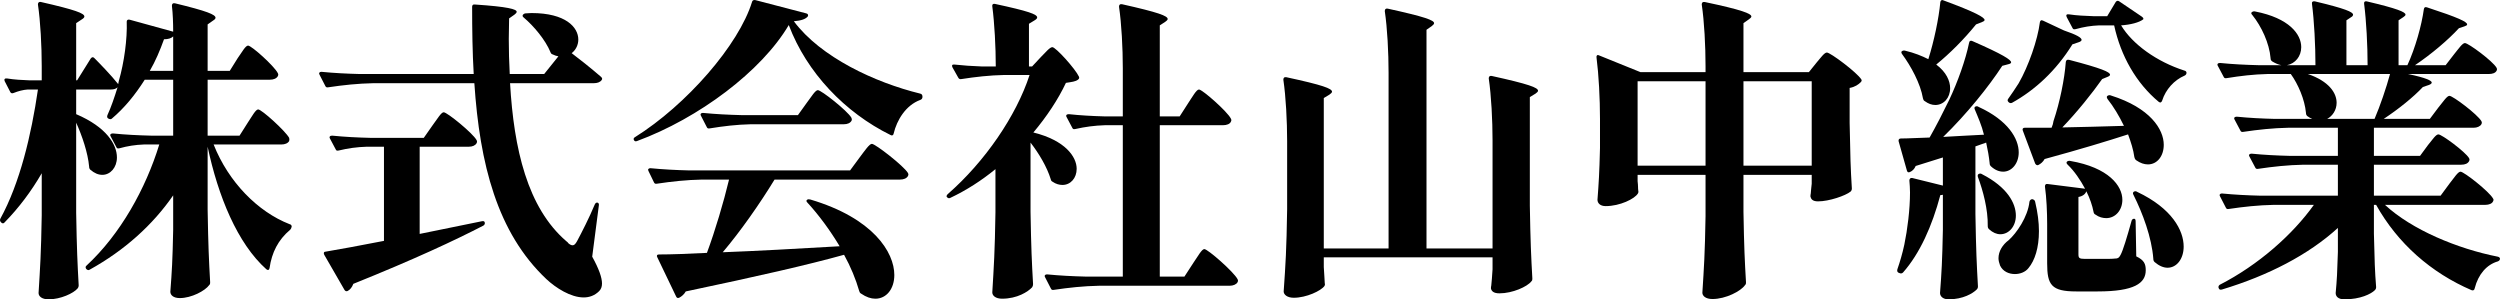
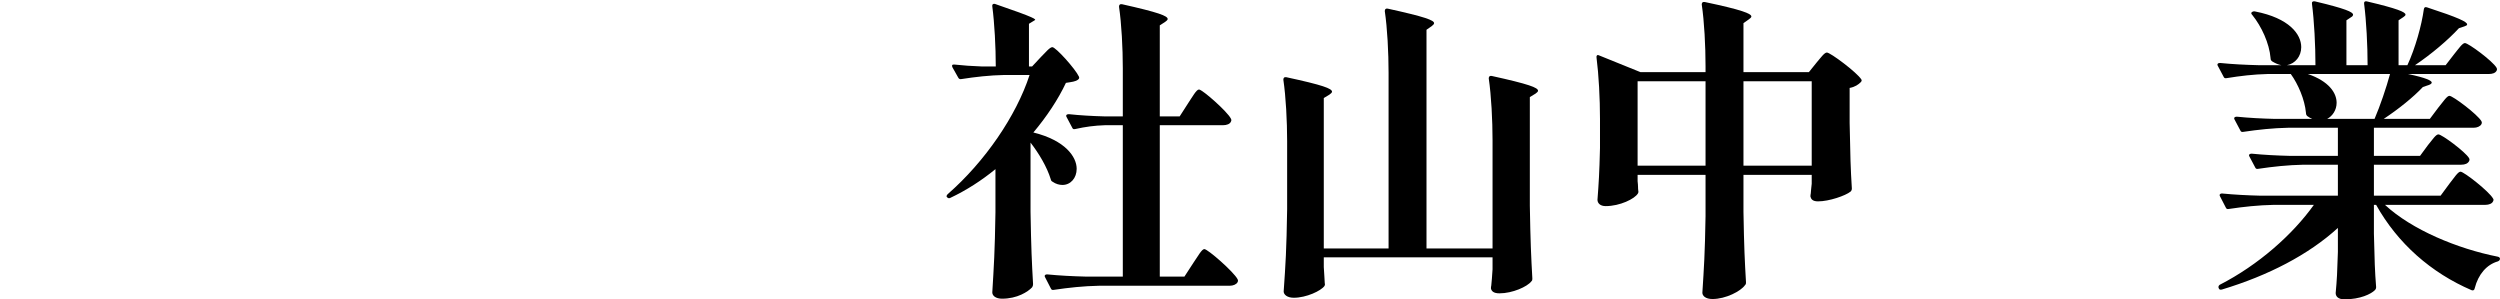
<svg xmlns="http://www.w3.org/2000/svg" width="314px" height="37.597px" viewBox="0 0 314 37.597" version="1.1">
  <title>Group 2</title>
  <g id="Page-1" stroke="none" stroke-width="1" fill="none" fill-rule="evenodd">
    <g id="Group-2" fill="#000000">
-       <path d="M21.751,4.575 C21.513,4.813 21.116,4.932 20.6,4.932 C20.084,6.361 19.529,7.671 18.814,8.901 L21.751,8.901 L21.751,4.575 Z M31.118,15.409 C31.674,14.577 32.111,13.744 32.428,13.744 C32.865,13.744 35.84,16.443 36.318,17.314 C36.358,17.473 36.358,17.554 36.318,17.713 C36.159,17.991 35.802,18.148 35.326,18.148 L26.832,18.148 C28.697,22.871 32.389,26.602 36.358,28.15 C36.555,28.19 36.636,28.308 36.636,28.468 C36.596,28.627 36.555,28.746 36.437,28.865 C34.928,30.135 34.135,31.722 33.857,33.667 C33.818,33.906 33.659,33.985 33.46,33.825 C29.809,30.57 27.387,24.618 26.078,18.427 L26.078,26.324 C26.157,30.968 26.236,32.596 26.395,35.453 C26.395,35.612 26.395,35.692 26.276,35.809 C25.76,36.524 24.053,37.438 22.585,37.438 C21.751,37.438 21.394,37.041 21.394,36.643 C21.592,34.064 21.672,32.754 21.751,28.865 L21.751,24.538 C19.171,28.269 15.639,31.445 11.274,33.866 C11.114,33.985 10.955,33.906 10.836,33.786 C10.717,33.628 10.717,33.469 10.876,33.35 C15.123,29.42 18.298,23.705 20.005,18.148 L18.06,18.148 C16.988,18.188 15.996,18.346 15.004,18.624 C14.805,18.664 14.686,18.664 14.607,18.466 L13.894,17.116 C13.773,16.918 13.894,16.759 14.171,16.759 C15.758,16.918 17.346,16.998 18.973,17.037 L21.751,17.037 L21.751,10.011 L18.179,10.011 C16.949,11.956 15.599,13.585 14.051,14.895 C13.932,15.014 13.773,14.973 13.614,14.895 C13.456,14.814 13.416,14.655 13.495,14.458 C13.972,13.425 14.369,12.234 14.766,10.964 C14.567,11.162 14.289,11.242 13.932,11.242 L9.567,11.242 L9.567,14.339 C13.376,15.965 14.686,18.148 14.686,19.775 C14.686,21.045 13.853,21.96 12.86,21.96 C12.344,21.96 11.868,21.76 11.353,21.323 C11.233,21.204 11.195,21.085 11.195,20.926 C11.035,19.18 10.32,17.076 9.567,15.409 L9.567,26.721 C9.647,31.365 9.726,32.993 9.883,35.85 C9.883,36.009 9.844,36.087 9.764,36.208 C9.248,36.843 7.583,37.597 6.114,37.597 C5.241,37.597 4.844,37.2 4.844,36.802 C5.042,33.547 5.16,31.921 5.241,27.039 L5.241,21.76 C3.931,24.022 2.383,26.086 0.597,27.912 C0.478,28.071 0.319,28.111 0.16,27.952 L0.121,27.912 C0.002,27.793 -0.038,27.634 0.041,27.475 C2.502,22.99 3.931,16.957 4.765,11.242 L3.494,11.242 C2.898,11.281 2.304,11.44 1.708,11.678 C1.51,11.759 1.351,11.718 1.272,11.519 L0.597,10.211 C0.478,9.972 0.597,9.814 0.875,9.852 C1.826,10.011 2.78,10.052 3.733,10.092 L5.241,10.092 L5.241,8.304 C5.241,5.764 5.081,2.709 4.765,0.566 C4.765,0.328 4.882,0.209 5.122,0.247 C9.487,1.239 10.598,1.677 10.598,2.073 C10.598,2.193 10.479,2.312 10.282,2.431 L9.567,2.906 L9.567,10.092 L9.685,10.092 L11.392,7.353 C11.511,7.193 11.67,7.115 11.828,7.274 C12.463,7.909 13.972,9.456 14.845,10.567 C14.845,10.567 14.885,10.33 14.924,10.17 C15.599,7.829 15.996,4.891 15.917,2.709 C15.917,2.509 16.075,2.431 16.274,2.471 L21.751,3.979 C21.751,2.947 21.712,1.717 21.592,0.725 C21.592,0.487 21.712,0.366 21.95,0.407 C26.038,1.399 27.07,1.836 27.07,2.232 C27.07,2.351 26.951,2.471 26.752,2.59 L26.078,3.065 L26.078,8.901 L28.856,8.901 L29.848,7.312 C30.404,6.52 30.841,5.726 31.158,5.726 C31.595,5.726 34.453,8.304 34.889,9.178 C34.969,9.338 34.969,9.416 34.889,9.575 C34.73,9.852 34.373,10.011 33.897,10.011 L26.078,10.011 L26.078,17.037 L30.086,17.037 L31.118,15.409 Z" id="Fill-14" />
-       <path d="M54.339,15.728 C54.934,14.933 55.41,14.1 55.728,14.1 C56.164,14.1 59.379,16.72 59.856,17.592 C59.935,17.751 59.935,17.831 59.856,17.99 C59.697,18.268 59.34,18.427 58.903,18.427 L52.711,18.427 L52.711,29.38 C55.212,28.866 57.831,28.348 60.491,27.793 C60.689,27.753 60.848,27.753 60.888,27.951 C60.926,28.11 60.848,28.269 60.689,28.348 C57.157,30.174 52.076,32.556 44.376,35.652 C44.217,36.088 43.979,36.366 43.701,36.525 C43.542,36.644 43.344,36.564 43.265,36.406 L40.724,32 C40.605,31.762 40.685,31.603 40.923,31.603 C42.59,31.325 45.17,30.849 48.226,30.254 L48.226,18.427 L46.083,18.427 C44.813,18.465 43.701,18.624 42.55,18.902 C42.352,18.943 42.233,18.943 42.155,18.743 L41.439,17.395 C41.32,17.195 41.439,17.036 41.717,17.036 C43.304,17.195 44.892,17.276 46.519,17.314 L53.227,17.314 L54.339,15.728 Z M70.134,7.075 C69.896,7.035 69.66,6.956 69.42,6.837 C69.261,6.797 69.182,6.678 69.142,6.559 C68.507,5.011 67.04,3.265 65.77,2.194 C65.611,2.074 65.611,1.955 65.69,1.836 C65.77,1.756 65.887,1.677 66.048,1.677 C66.286,1.677 66.523,1.639 66.762,1.639 C71.047,1.639 72.636,3.423 72.636,4.971 C72.636,5.646 72.318,6.281 71.802,6.678 C72.754,7.392 74.302,8.623 75.493,9.655 C75.612,9.774 75.691,9.893 75.572,10.052 C75.374,10.33 75.017,10.449 74.58,10.449 L64.063,10.449 C64.538,18.705 66.246,26.086 71.127,30.293 C71.246,30.373 71.325,30.452 71.405,30.571 C71.603,30.73 71.762,30.809 71.922,30.809 C72.119,30.809 72.279,30.65 72.476,30.293 C73.032,29.261 74.024,27.318 74.699,25.689 C74.778,25.491 74.937,25.411 75.056,25.452 C75.177,25.491 75.255,25.611 75.215,25.808 L74.381,32.238 C75.215,33.746 75.612,34.858 75.612,35.612 C75.612,36.009 75.493,36.326 75.255,36.564 C74.699,37.12 74.024,37.358 73.31,37.358 C71.682,37.358 69.817,36.168 68.626,35.056 C62.436,29.222 60.253,20.569 59.578,10.449 L46.916,10.449 C44.932,10.488 43.106,10.686 41.24,10.963 C41.042,11.004 40.923,10.963 40.843,10.766 L40.129,9.377 C40.01,9.179 40.129,9.02 40.367,9.02 C41.994,9.179 43.582,9.258 45.21,9.298 L59.498,9.298 C59.34,6.599 59.3,3.741 59.3,0.843 C59.3,0.646 59.419,0.526 59.657,0.566 C63.824,0.843 64.895,1.161 64.895,1.478 C64.895,1.598 64.777,1.717 64.619,1.836 L63.944,2.312 C63.944,3.186 63.903,4.019 63.903,4.892 C63.903,6.361 63.944,7.829 64.023,9.298 L68.348,9.298 L70.134,7.075 Z" id="Fill-15" />
-       <path d="M94.268,15.608 C92.521,15.647 90.854,15.847 89.148,16.125 C88.949,16.165 88.83,16.125 88.752,15.925 L88.038,14.536 C87.917,14.339 88.038,14.18 88.274,14.18 C89.902,14.339 91.489,14.418 93.117,14.458 L100.221,14.458 L101.333,12.91 C101.928,12.115 102.405,11.322 102.722,11.322 C103.159,11.322 106.413,13.902 106.929,14.774 C107.007,14.933 107.007,15.014 106.969,15.133 C106.81,15.45 106.452,15.608 105.977,15.608 L94.268,15.608 Z M105.459,30.929 C104.27,28.944 102.841,26.999 101.412,25.451 C101.253,25.292 101.253,25.173 101.373,25.094 C101.452,25.014 101.611,25.014 101.769,25.055 C109.668,27.396 112.327,31.683 112.327,34.54 C112.327,36.287 111.335,37.517 109.946,37.517 C109.39,37.517 108.795,37.319 108.16,36.882 C108,36.803 107.961,36.684 107.922,36.565 C107.485,35.056 106.85,33.508 106.015,32 C101.452,33.27 95.181,34.699 86.132,36.604 C85.934,36.962 85.615,37.239 85.299,37.398 C85.099,37.478 84.98,37.398 84.901,37.2 L82.559,32.318 C82.441,32.119 82.52,31.961 82.759,31.961 C84.307,31.961 86.369,31.881 88.79,31.762 C89.822,28.984 90.894,25.372 91.569,22.554 L88.196,22.554 C86.212,22.593 84.386,22.793 82.52,23.071 C82.322,23.109 82.202,23.071 82.123,22.871 L81.449,21.482 C81.33,21.283 81.449,21.125 81.687,21.125 C83.314,21.283 84.901,21.364 86.528,21.403 L106.771,21.403 L108,19.736 C108.636,18.902 109.192,18.068 109.509,18.068 C109.946,18.068 113.517,20.847 114.034,21.72 C114.114,21.879 114.114,21.96 114.034,22.117 C113.875,22.395 113.517,22.554 113.042,22.554 L97.284,22.554 C95.419,25.611 92.998,29.063 90.775,31.683 C94.982,31.524 100.023,31.246 105.459,30.929 L105.459,30.929 Z M80.018,17.713 C79.821,17.791 79.702,17.751 79.623,17.592 C79.544,17.473 79.583,17.314 79.742,17.235 C86.212,13.188 92.799,5.646 94.466,0.209 C94.506,0.05 94.665,-0.03 94.863,0.01 L101.253,1.677 C101.452,1.717 101.571,1.876 101.452,2.074 C101.174,2.392 100.658,2.59 99.706,2.669 C103.079,7.194 109.906,10.37 115.582,11.759 C115.779,11.799 115.86,11.956 115.86,12.115 L115.86,12.195 C115.86,12.354 115.741,12.512 115.582,12.551 C113.756,13.226 112.645,15.092 112.247,16.759 C112.208,16.998 112.05,17.076 111.851,16.958 C106.136,14.14 101.333,9.138 99.07,3.146 C95.657,8.941 87.76,14.855 80.018,17.713 L80.018,17.713 Z" id="Fill-16" />
-       <path d="M149.24,12.949 C149.797,12.115 150.272,11.242 150.591,11.242 C151.027,11.242 154.163,14.022 154.598,14.895 C154.678,15.052 154.678,15.132 154.598,15.292 C154.479,15.568 154.082,15.728 153.606,15.728 L145.669,15.728 L145.669,34.739 L148.765,34.739 L149.875,33.032 C150.472,32.159 150.947,31.285 151.264,31.285 C151.701,31.285 154.955,34.144 155.433,35.057 C155.511,35.215 155.511,35.295 155.433,35.454 C155.274,35.731 154.877,35.89 154.441,35.89 L138.048,35.89 C136.064,35.929 134.238,36.128 132.372,36.405 C132.174,36.446 132.055,36.405 131.975,36.208 L131.261,34.817 C131.142,34.62 131.261,34.461 131.499,34.461 C133.126,34.62 134.714,34.698 136.341,34.739 L141.025,34.739 L141.025,15.728 L138.763,15.728 C137.492,15.767 136.302,15.925 135.071,16.203 C134.873,16.243 134.754,16.243 134.674,16.044 L133.96,14.695 C133.841,14.496 133.96,14.339 134.238,14.339 C135.706,14.496 137.175,14.576 138.683,14.617 L141.025,14.617 L141.025,8.582 C141.025,6.042 140.866,2.987 140.549,0.844 C140.549,0.606 140.668,0.487 140.905,0.525 C145.51,1.558 146.661,1.995 146.661,2.392 C146.661,2.51 146.502,2.629 146.344,2.749 L145.669,3.186 L145.669,14.617 L148.168,14.617 L149.24,12.949 Z M129.435,26.602 C129.514,31.246 129.594,32.874 129.753,35.69 C129.753,35.851 129.713,35.968 129.633,36.087 C129.117,36.643 127.768,37.516 125.863,37.516 C125.029,37.516 124.632,37.121 124.632,36.724 C124.831,33.388 124.951,31.721 125.029,26.682 L125.029,21.245 C123.283,22.673 121.378,23.903 119.353,24.856 C119.195,24.935 119.076,24.896 118.956,24.777 C118.837,24.697 118.878,24.538 119.036,24.38 C123.719,20.291 127.649,14.536 129.316,9.416 L126.18,9.416 C124.275,9.456 122.53,9.655 120.743,9.933 C120.545,9.972 120.426,9.892 120.346,9.733 L119.631,8.463 C119.512,8.227 119.593,8.068 119.871,8.107 C120.982,8.227 122.092,8.305 123.283,8.346 L125.069,8.346 C125.069,5.923 124.91,2.907 124.632,0.803 C124.593,0.566 124.712,0.447 124.951,0.487 C129.197,1.4 130.269,1.795 130.269,2.193 C130.269,2.312 130.149,2.432 129.951,2.551 L129.237,2.987 L129.237,8.346 L129.633,8.346 L130.745,7.154 C131.34,6.559 131.856,5.923 132.174,5.923 C132.61,5.923 135.071,8.663 135.508,9.614 C135.587,9.775 135.546,9.892 135.389,10.011 C135.071,10.249 134.635,10.289 133.88,10.408 C132.888,12.512 131.459,14.655 129.792,16.64 C133.801,17.632 135.23,19.697 135.23,21.204 C135.23,22.355 134.476,23.229 133.444,23.229 C133.047,23.229 132.61,23.11 132.213,22.832 C132.055,22.752 132.015,22.673 131.975,22.514 C131.499,20.968 130.507,19.299 129.435,17.91 L129.435,26.602 Z" id="Fill-17" />
+       <path d="M149.24,12.949 C149.797,12.115 150.272,11.242 150.591,11.242 C151.027,11.242 154.163,14.022 154.598,14.895 C154.678,15.052 154.678,15.132 154.598,15.292 C154.479,15.568 154.082,15.728 153.606,15.728 L145.669,15.728 L145.669,34.739 L148.765,34.739 L149.875,33.032 C150.472,32.159 150.947,31.285 151.264,31.285 C151.701,31.285 154.955,34.144 155.433,35.057 C155.511,35.215 155.511,35.295 155.433,35.454 C155.274,35.731 154.877,35.89 154.441,35.89 L138.048,35.89 C136.064,35.929 134.238,36.128 132.372,36.405 C132.174,36.446 132.055,36.405 131.975,36.208 L131.261,34.817 C131.142,34.62 131.261,34.461 131.499,34.461 C133.126,34.62 134.714,34.698 136.341,34.739 L141.025,34.739 L141.025,15.728 L138.763,15.728 C137.492,15.767 136.302,15.925 135.071,16.203 C134.873,16.243 134.754,16.243 134.674,16.044 L133.96,14.695 C133.841,14.496 133.96,14.339 134.238,14.339 C135.706,14.496 137.175,14.576 138.683,14.617 L141.025,14.617 L141.025,8.582 C141.025,6.042 140.866,2.987 140.549,0.844 C140.549,0.606 140.668,0.487 140.905,0.525 C145.51,1.558 146.661,1.995 146.661,2.392 C146.661,2.51 146.502,2.629 146.344,2.749 L145.669,3.186 L145.669,14.617 L148.168,14.617 L149.24,12.949 Z M129.435,26.602 C129.514,31.246 129.594,32.874 129.753,35.69 C129.753,35.851 129.713,35.968 129.633,36.087 C129.117,36.643 127.768,37.516 125.863,37.516 C125.029,37.516 124.632,37.121 124.632,36.724 C124.831,33.388 124.951,31.721 125.029,26.682 L125.029,21.245 C123.283,22.673 121.378,23.903 119.353,24.856 C119.195,24.935 119.076,24.896 118.956,24.777 C118.837,24.697 118.878,24.538 119.036,24.38 C123.719,20.291 127.649,14.536 129.316,9.416 L126.18,9.416 C124.275,9.456 122.53,9.655 120.743,9.933 C120.545,9.972 120.426,9.892 120.346,9.733 L119.631,8.463 C119.512,8.227 119.593,8.068 119.871,8.107 C120.982,8.227 122.092,8.305 123.283,8.346 L125.069,8.346 C125.069,5.923 124.91,2.907 124.632,0.803 C124.593,0.566 124.712,0.447 124.951,0.487 C130.269,2.312 130.149,2.432 129.951,2.551 L129.237,2.987 L129.237,8.346 L129.633,8.346 L130.745,7.154 C131.34,6.559 131.856,5.923 132.174,5.923 C132.61,5.923 135.071,8.663 135.508,9.614 C135.587,9.775 135.546,9.892 135.389,10.011 C135.071,10.249 134.635,10.289 133.88,10.408 C132.888,12.512 131.459,14.655 129.792,16.64 C133.801,17.632 135.23,19.697 135.23,21.204 C135.23,22.355 134.476,23.229 133.444,23.229 C133.047,23.229 132.61,23.11 132.213,22.832 C132.055,22.752 132.015,22.673 131.975,22.514 C131.499,20.968 130.507,19.299 129.435,17.91 L129.435,26.602 Z" id="Fill-17" />
      <path d="M187.464,17.592 C187.464,15.133 187.305,11.997 186.987,9.852 C186.987,9.615 187.105,9.496 187.344,9.536 C192.028,10.567 193.178,11.005 193.178,11.4 C193.178,11.519 193.019,11.64 192.862,11.759 L192.147,12.195 L192.147,25.848 C192.227,30.492 192.306,32.119 192.463,34.977 C192.463,35.136 192.463,35.215 192.344,35.334 C191.83,36.009 189.964,36.843 188.337,36.843 C187.583,36.843 187.344,36.565 187.265,36.247 C187.265,36.087 187.265,36.009 187.305,35.85 C187.383,35.255 187.383,34.818 187.464,33.826 L187.464,32.318 L166.268,32.318 L166.268,33.548 C166.348,34.58 166.348,35.017 166.387,35.533 C166.428,35.692 166.428,35.771 166.348,35.928 C165.912,36.525 164.087,37.398 162.499,37.398 C161.665,37.398 161.229,37.001 161.229,36.604 C161.467,33.191 161.585,31.445 161.665,26.285 L161.665,17.751 C161.665,15.211 161.507,12.156 161.189,10.012 C161.189,9.774 161.307,9.655 161.546,9.694 C166.151,10.686 167.302,11.122 167.302,11.519 C167.302,11.64 167.143,11.759 166.984,11.878 L166.268,12.315 L166.268,31.206 L174.405,31.206 L174.405,9.138 C174.405,6.598 174.248,3.543 173.93,1.399 C173.93,1.161 174.048,1.042 174.286,1.082 C179.009,2.114 180.121,2.55 180.121,2.906 C180.121,3.027 180.002,3.146 179.843,3.265 L179.168,3.741 L179.168,31.206 L187.464,31.206 L187.464,17.592 Z" id="Fill-18" />
      <path d="M218.979,20.809 L227.551,20.809 L227.551,10.211 L218.979,10.211 L218.979,20.809 Z M205.683,20.809 L214.216,20.809 L214.216,10.211 L205.683,10.211 L205.683,20.809 Z M227.195,9.06 L228.188,7.829 C228.702,7.234 229.139,6.598 229.458,6.598 C229.893,6.598 233.188,9.06 233.783,9.972 C233.862,10.092 233.824,10.211 233.704,10.33 C233.426,10.608 232.989,10.925 232.314,11.045 L232.314,15.409 C232.394,19.656 232.433,21.125 232.592,23.665 C232.592,23.824 232.554,23.943 232.433,24.063 C231.798,24.578 229.736,25.292 228.345,25.292 C227.67,25.292 227.473,25.015 227.393,24.697 C227.393,24.538 227.393,24.459 227.432,24.3 C227.473,23.943 227.473,23.665 227.551,23.071 L227.551,21.96 L218.979,21.96 L218.979,26.602 C219.057,31.127 219.138,32.715 219.297,35.453 C219.297,35.612 219.297,35.692 219.176,35.809 C218.662,36.565 216.757,37.557 215.088,37.557 C214.216,37.557 213.818,37.16 213.818,36.763 C214.018,33.588 214.137,31.961 214.216,27.158 L214.216,21.96 L205.683,21.96 L205.683,22.752 C205.762,23.387 205.722,23.665 205.762,23.903 C205.802,24.063 205.802,24.141 205.722,24.3 C205.325,24.975 203.46,25.888 201.674,25.888 C200.959,25.888 200.642,25.491 200.642,25.094 C200.802,22.951 200.88,21.839 200.959,18.585 L200.959,14.933 C200.959,12.393 200.802,9.377 200.524,7.234 C200.483,6.996 200.602,6.837 200.84,6.956 L206.04,9.06 L214.216,9.06 L214.216,8.304 C214.216,5.764 214.058,2.709 213.74,0.566 C213.74,0.328 213.859,0.209 214.096,0.248 C218.821,1.241 219.972,1.717 219.972,2.073 C219.972,2.193 219.813,2.312 219.654,2.431 L218.979,2.906 L218.979,9.06 L227.195,9.06 Z" id="Fill-19" />
-       <path d="M268.037,24.063 C268.195,23.982 268.314,24.023 268.435,24.101 C272.801,26.166 274.268,28.943 274.268,30.969 C274.268,32.517 273.395,33.627 272.245,33.627 C271.728,33.627 271.172,33.389 270.617,32.913 C270.498,32.795 270.458,32.676 270.458,32.517 C270.261,29.818 269.11,26.76 267.957,24.46 C267.84,24.301 267.918,24.101 268.037,24.063 M274.349,8.861 C274.546,8.9 274.625,9.02 274.625,9.139 C274.625,9.297 274.546,9.416 274.387,9.496 C273.079,10.052 272.006,11.242 271.569,12.632 C271.49,12.87 271.331,12.949 271.133,12.789 C268.314,10.448 266.37,7.035 265.536,3.186 L263.671,3.186 C262.64,3.225 261.686,3.383 260.694,3.661 C260.497,3.701 260.378,3.701 260.297,3.502 L259.582,2.153 C259.465,1.916 259.544,1.757 259.822,1.796 C260.852,1.954 261.886,1.994 262.996,2.035 L264.663,2.035 L265.736,0.248 C265.855,0.089 266.014,0.051 266.172,0.168 L268.991,2.074 C269.149,2.194 269.268,2.313 269.188,2.431 C268.672,2.828 267.6,3.106 266.411,3.186 C267.84,5.568 270.894,7.749 274.349,8.861 M261.052,24.737 L261.052,31.92 C261.052,32.398 261.13,32.517 261.886,32.517 L263.87,32.517 C264.663,32.517 265.339,32.517 265.617,32.476 C266.014,32.476 266.133,32.398 266.331,32.039 C266.647,31.484 267.165,29.737 267.72,27.753 C267.759,27.556 267.918,27.475 268.037,27.475 C268.157,27.475 268.235,27.556 268.235,27.792 L268.314,32.198 C269.307,32.676 269.505,33.151 269.505,33.946 C269.505,35.572 268.076,36.604 263.473,36.604 L260.774,36.604 C257.639,36.604 257.123,35.772 257.123,33.073 L257.123,28.151 C257.123,26.641 257.042,24.815 256.845,23.428 C256.845,23.189 256.964,23.07 257.161,23.109 L261.886,23.704 C261.289,22.594 260.536,21.483 259.701,20.688 C259.544,20.53 259.504,20.41 259.623,20.291 C259.741,20.213 259.86,20.173 260.019,20.213 C264.863,21.046 266.569,23.348 266.569,25.093 C266.569,26.404 265.695,27.397 264.544,27.397 C264.107,27.397 263.632,27.278 263.196,26.959 C263.037,26.881 262.996,26.8 262.956,26.641 C262.799,25.808 262.481,24.896 262.045,24.023 C261.925,24.379 261.567,24.657 261.052,24.737 M266.767,15.807 C266.172,14.576 265.458,13.386 264.703,12.433 C264.585,12.235 264.585,12.116 264.703,12.036 C264.822,11.957 264.98,11.917 265.14,11.996 C270.061,13.544 271.768,16.243 271.768,18.188 C271.768,19.617 270.934,20.649 269.783,20.649 C269.307,20.649 268.832,20.49 268.314,20.132 C268.157,20.013 268.117,19.895 268.076,19.735 C267.957,18.823 267.64,17.831 267.284,16.879 C264.703,17.712 261.33,18.743 256.805,19.974 C256.605,20.332 256.328,20.568 256.011,20.727 C255.853,20.808 255.694,20.688 255.613,20.53 L254.065,16.402 C253.987,16.204 254.065,16.044 254.305,16.044 L257.678,16.044 C257.718,15.886 257.798,15.766 257.837,15.607 C257.876,15.45 257.876,15.37 257.917,15.211 C258.71,12.87 259.305,9.932 259.465,7.789 C259.504,7.552 259.623,7.472 259.86,7.511 C263.988,8.583 265.021,9.059 265.021,9.377 C265.021,9.496 264.902,9.575 264.703,9.655 L264.029,9.932 C262.799,11.679 260.933,14.021 259.027,16.005 C261.33,15.966 263.988,15.886 266.767,15.807 M256.605,2.591 L259.226,3.82 C260.852,4.376 261.449,4.734 261.449,5.012 C261.449,5.13 261.289,5.249 261.011,5.328 L260.297,5.568 C258.234,8.9 255.575,11.322 252.717,12.909 C252.558,12.989 252.399,12.949 252.28,12.83 C252.122,12.671 252.122,12.552 252.241,12.393 C252.677,11.798 253.114,11.123 253.551,10.448 C254.78,8.305 255.932,5.012 256.21,2.788 C256.25,2.591 256.369,2.472 256.605,2.591 M255.257,25.015 C255.416,25.055 255.575,25.134 255.613,25.333 C255.932,26.681 256.091,27.911 256.091,29.023 C256.091,31.128 255.575,32.714 254.78,33.668 C254.384,34.183 253.709,34.421 253.073,34.421 C252.32,34.421 251.566,34.103 251.209,33.351 C251.09,33.032 251.01,32.714 251.01,32.436 C251.01,31.563 251.526,30.73 252.28,30.174 C253.273,29.301 254.702,27.237 254.899,25.333 C254.94,25.134 255.099,25.015 255.257,25.015 M248.549,21.839 C248.708,21.761 248.827,21.8 248.946,21.88 C252.122,23.507 253.193,25.53 253.193,27.078 C253.193,28.429 252.32,29.421 251.248,29.421 C250.772,29.421 250.296,29.221 249.818,28.785 C249.7,28.666 249.661,28.548 249.661,28.389 C249.7,26.285 249.065,23.942 248.43,22.237 C248.351,22.038 248.43,21.88 248.549,21.839 M244.937,11.084 C244.937,12.274 244.144,13.187 243.072,13.187 C242.635,13.187 242.199,13.028 241.763,12.711 C241.603,12.632 241.564,12.512 241.524,12.354 C241.208,10.488 240.016,8.305 238.904,6.797 C238.787,6.638 238.787,6.519 238.865,6.44 C238.984,6.36 239.103,6.321 239.262,6.36 C240.452,6.638 241.405,7.035 242.199,7.432 C242.913,5.169 243.509,2.351 243.707,0.248 C243.748,0.051 243.906,-0.068 244.104,0.051 C248.192,1.558 249.264,2.194 249.264,2.51 C249.264,2.629 249.105,2.709 248.907,2.788 L248.192,3.066 C246.684,4.931 244.898,6.719 243.191,8.107 C244.461,9.059 244.937,10.171 244.937,11.084 M249.184,16.918 C248.907,15.766 248.43,14.695 248.033,13.743 C247.954,13.584 247.994,13.425 248.113,13.386 C248.272,13.306 248.391,13.346 248.51,13.425 C252.241,15.132 253.551,17.434 253.551,19.14 C253.551,20.53 252.677,21.561 251.606,21.561 C251.09,21.561 250.574,21.364 250.058,20.887 C249.939,20.768 249.899,20.649 249.899,20.49 C249.818,19.697 249.661,18.784 249.462,17.91 L248.113,18.387 L248.113,26.881 C248.192,31.525 248.272,33.151 248.43,35.969 C248.43,36.128 248.391,36.247 248.272,36.366 C247.795,36.842 246.565,37.596 244.739,37.596 C244.026,37.596 243.667,37.201 243.667,36.802 C243.866,34.183 243.945,32.833 244.026,28.865 L244.026,24.46 C243.945,24.499 243.826,24.499 243.707,24.499 C242.675,28.389 241.127,31.841 239.023,34.224 C238.904,34.343 238.746,34.381 238.587,34.302 L238.468,34.262 C238.269,34.143 238.269,34.024 238.309,33.825 C238.627,32.913 238.945,31.841 239.182,30.73 C239.579,28.826 239.897,26.285 239.897,24.182 C239.897,23.664 239.857,23.15 239.817,22.672 C239.817,22.435 239.976,22.316 240.174,22.356 L244.026,23.309 L244.026,19.776 L240.611,20.846 C240.452,21.245 240.174,21.483 239.897,21.602 C239.698,21.72 239.539,21.602 239.501,21.402 L238.468,17.75 C238.428,17.553 238.509,17.394 238.746,17.394 C239.659,17.394 240.849,17.314 242.358,17.275 C243.191,15.807 244.026,14.179 244.818,12.552 C245.89,10.29 246.882,7.511 247.319,5.368 C247.359,5.13 247.517,5.05 247.756,5.169 C251.566,6.837 252.598,7.511 252.598,7.829 C252.598,7.948 252.439,8.027 252.241,8.067 L251.487,8.267 C249.78,10.885 247.041,14.299 244.064,17.196 C245.612,17.117 247.398,16.998 249.184,16.918" id="Fill-20" />
      <path d="M298.243,14.933 C298.958,13.266 299.711,11.045 300.188,9.297 L289.868,9.297 C292.528,10.211 293.479,11.678 293.479,12.91 C293.479,13.822 292.964,14.576 292.29,14.933 L298.243,14.933 Z M307.649,23.07 C308.246,22.316 308.721,21.562 309.038,21.562 C309.475,21.562 312.651,24.062 313.126,24.935 C313.207,25.054 313.207,25.134 313.126,25.293 C313.007,25.57 312.61,25.729 312.174,25.729 L299.552,25.729 C302.926,28.865 308.682,31.246 313.722,32.239 C313.881,32.277 314,32.358 314,32.516 C313.96,32.714 313.881,32.755 313.722,32.833 C312.333,33.231 311.261,34.461 310.824,36.208 C310.785,36.446 310.626,36.524 310.427,36.446 C305.347,34.262 301.14,30.57 298.441,25.729 L298.163,25.729 L298.163,29.341 C298.243,32.794 298.282,34.025 298.441,36.049 C298.441,36.208 298.402,36.327 298.282,36.446 C297.807,36.921 296.456,37.597 294.471,37.597 C293.639,37.597 293.361,37.2 293.361,36.802 C293.52,35.095 293.56,34.223 293.639,31.643 L293.639,28.627 C289.947,31.999 284.867,34.62 279.072,36.365 C278.874,36.405 278.756,36.405 278.675,36.208 C278.596,36.049 278.637,35.89 278.795,35.771 C283.677,33.269 287.962,29.459 290.623,25.729 L285.621,25.729 C283.637,25.768 281.811,25.967 279.946,26.245 C279.748,26.285 279.629,26.245 279.549,26.047 L278.834,24.658 C278.715,24.459 278.834,24.3 279.072,24.3 C280.7,24.459 282.287,24.538 283.915,24.578 L293.639,24.578 L293.639,20.688 L289.313,20.688 C287.328,20.728 285.502,20.927 283.637,21.204 C283.44,21.245 283.319,21.204 283.24,21.006 L282.526,19.656 C282.406,19.458 282.526,19.299 282.803,19.299 C284.391,19.458 285.979,19.537 287.606,19.577 L293.639,19.577 L293.639,16.044 L287.447,16.044 C285.463,16.084 283.637,16.284 281.771,16.56 C281.573,16.6 281.455,16.56 281.374,16.362 L280.66,15.014 C280.541,14.814 280.66,14.655 280.938,14.655 C282.526,14.814 284.113,14.895 285.741,14.933 L290.424,14.933 C290.224,14.854 289.988,14.736 289.789,14.576 C289.67,14.458 289.63,14.339 289.63,14.18 C289.472,12.474 288.638,10.567 287.725,9.297 L284.788,9.297 C283.042,9.338 281.374,9.536 279.668,9.814 C279.471,9.853 279.35,9.814 279.271,9.614 L278.556,8.266 C278.437,8.068 278.556,7.908 278.834,7.908 C280.422,8.068 282.01,8.146 283.637,8.186 L286.534,8.186 C286.137,8.107 285.78,7.949 285.383,7.709 C285.225,7.59 285.185,7.471 285.185,7.312 C285.026,5.408 284.034,3.305 282.883,1.876 C282.725,1.717 282.725,1.598 282.843,1.517 C282.962,1.439 283.081,1.4 283.24,1.439 C287.527,2.273 289.035,4.297 289.035,5.923 C289.035,7.075 288.281,7.987 287.249,8.186 L290.821,8.186 C290.821,5.686 290.662,2.629 290.384,0.487 C290.345,0.247 290.464,0.129 290.742,0.169 C294.59,1.081 295.544,1.517 295.544,1.836 C295.544,1.954 295.464,2.073 295.305,2.154 L294.711,2.551 L294.711,8.186 L297.37,8.186 C297.37,5.686 297.211,2.629 296.934,0.487 C296.893,0.247 297.012,0.129 297.251,0.169 C301.14,1.081 302.132,1.517 302.132,1.836 C302.132,1.954 302.014,2.035 301.854,2.154 L301.259,2.551 L301.259,8.186 L302.37,8.186 C303.362,6.042 304.157,3.186 304.435,1.161 C304.474,0.923 304.594,0.844 304.831,0.923 C308.841,2.232 309.872,2.749 309.872,3.065 C309.872,3.186 309.753,3.224 309.554,3.305 L308.841,3.543 C307.49,5.012 305.387,6.798 303.324,8.186 L307.173,8.186 L308.246,6.798 C308.8,6.123 309.276,5.408 309.594,5.408 C310.03,5.408 313.087,7.671 313.563,8.504 C313.644,8.663 313.644,8.741 313.563,8.9 C313.404,9.178 313.047,9.297 312.571,9.297 L302.451,9.297 C304.713,9.775 305.428,10.13 305.428,10.37 C305.428,10.489 305.269,10.607 305.031,10.686 L304.316,10.926 C303.124,12.196 301.259,13.703 299.393,14.933 L305.188,14.933 L306.261,13.504 C306.856,12.79 307.331,12.037 307.649,12.037 C308.086,12.037 311.182,14.377 311.659,15.211 C311.737,15.37 311.737,15.45 311.659,15.608 C311.5,15.887 311.103,16.044 310.705,16.044 L298.163,16.044 L298.163,19.577 L303.958,19.577 L304.95,18.227 C305.506,17.553 305.942,16.879 306.261,16.879 C306.698,16.879 309.634,19.061 310.111,19.855 C310.189,20.014 310.189,20.093 310.111,20.253 C309.952,20.53 309.634,20.688 309.119,20.688 L298.163,20.688 L298.163,24.578 L306.539,24.578 L307.649,23.07 Z" id="Fill-21" />
    </g>
  </g>
</svg>